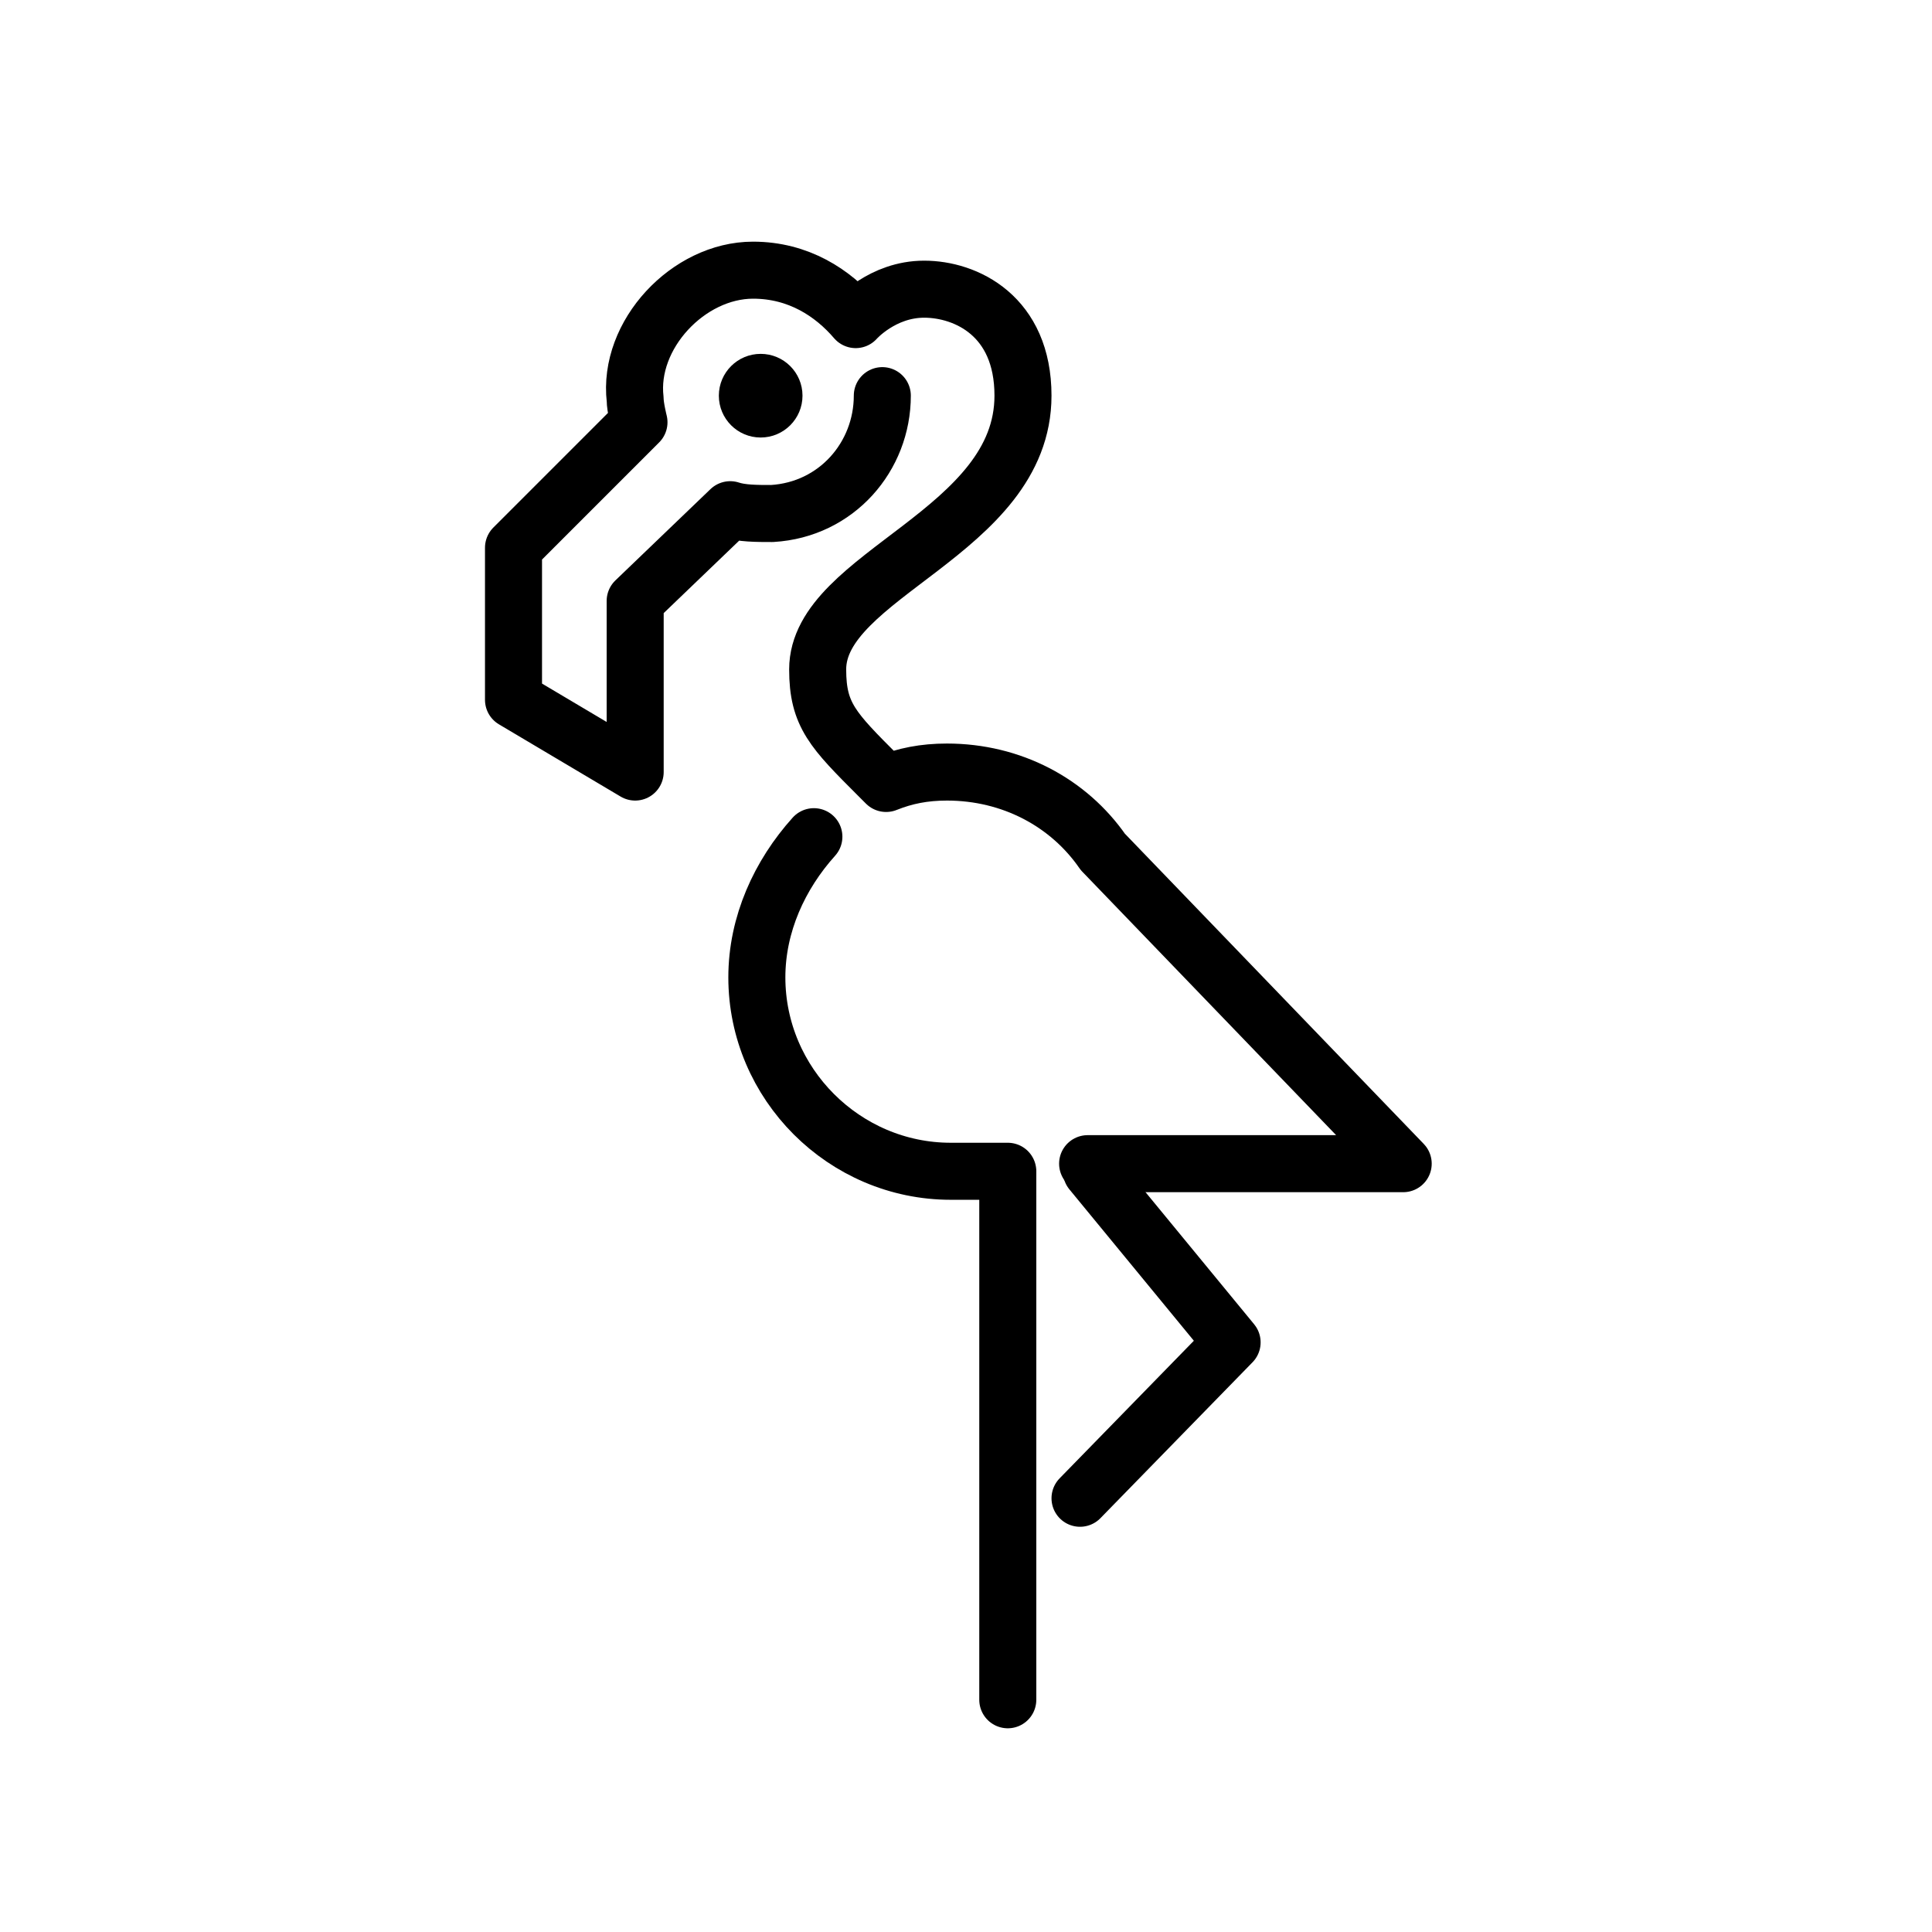
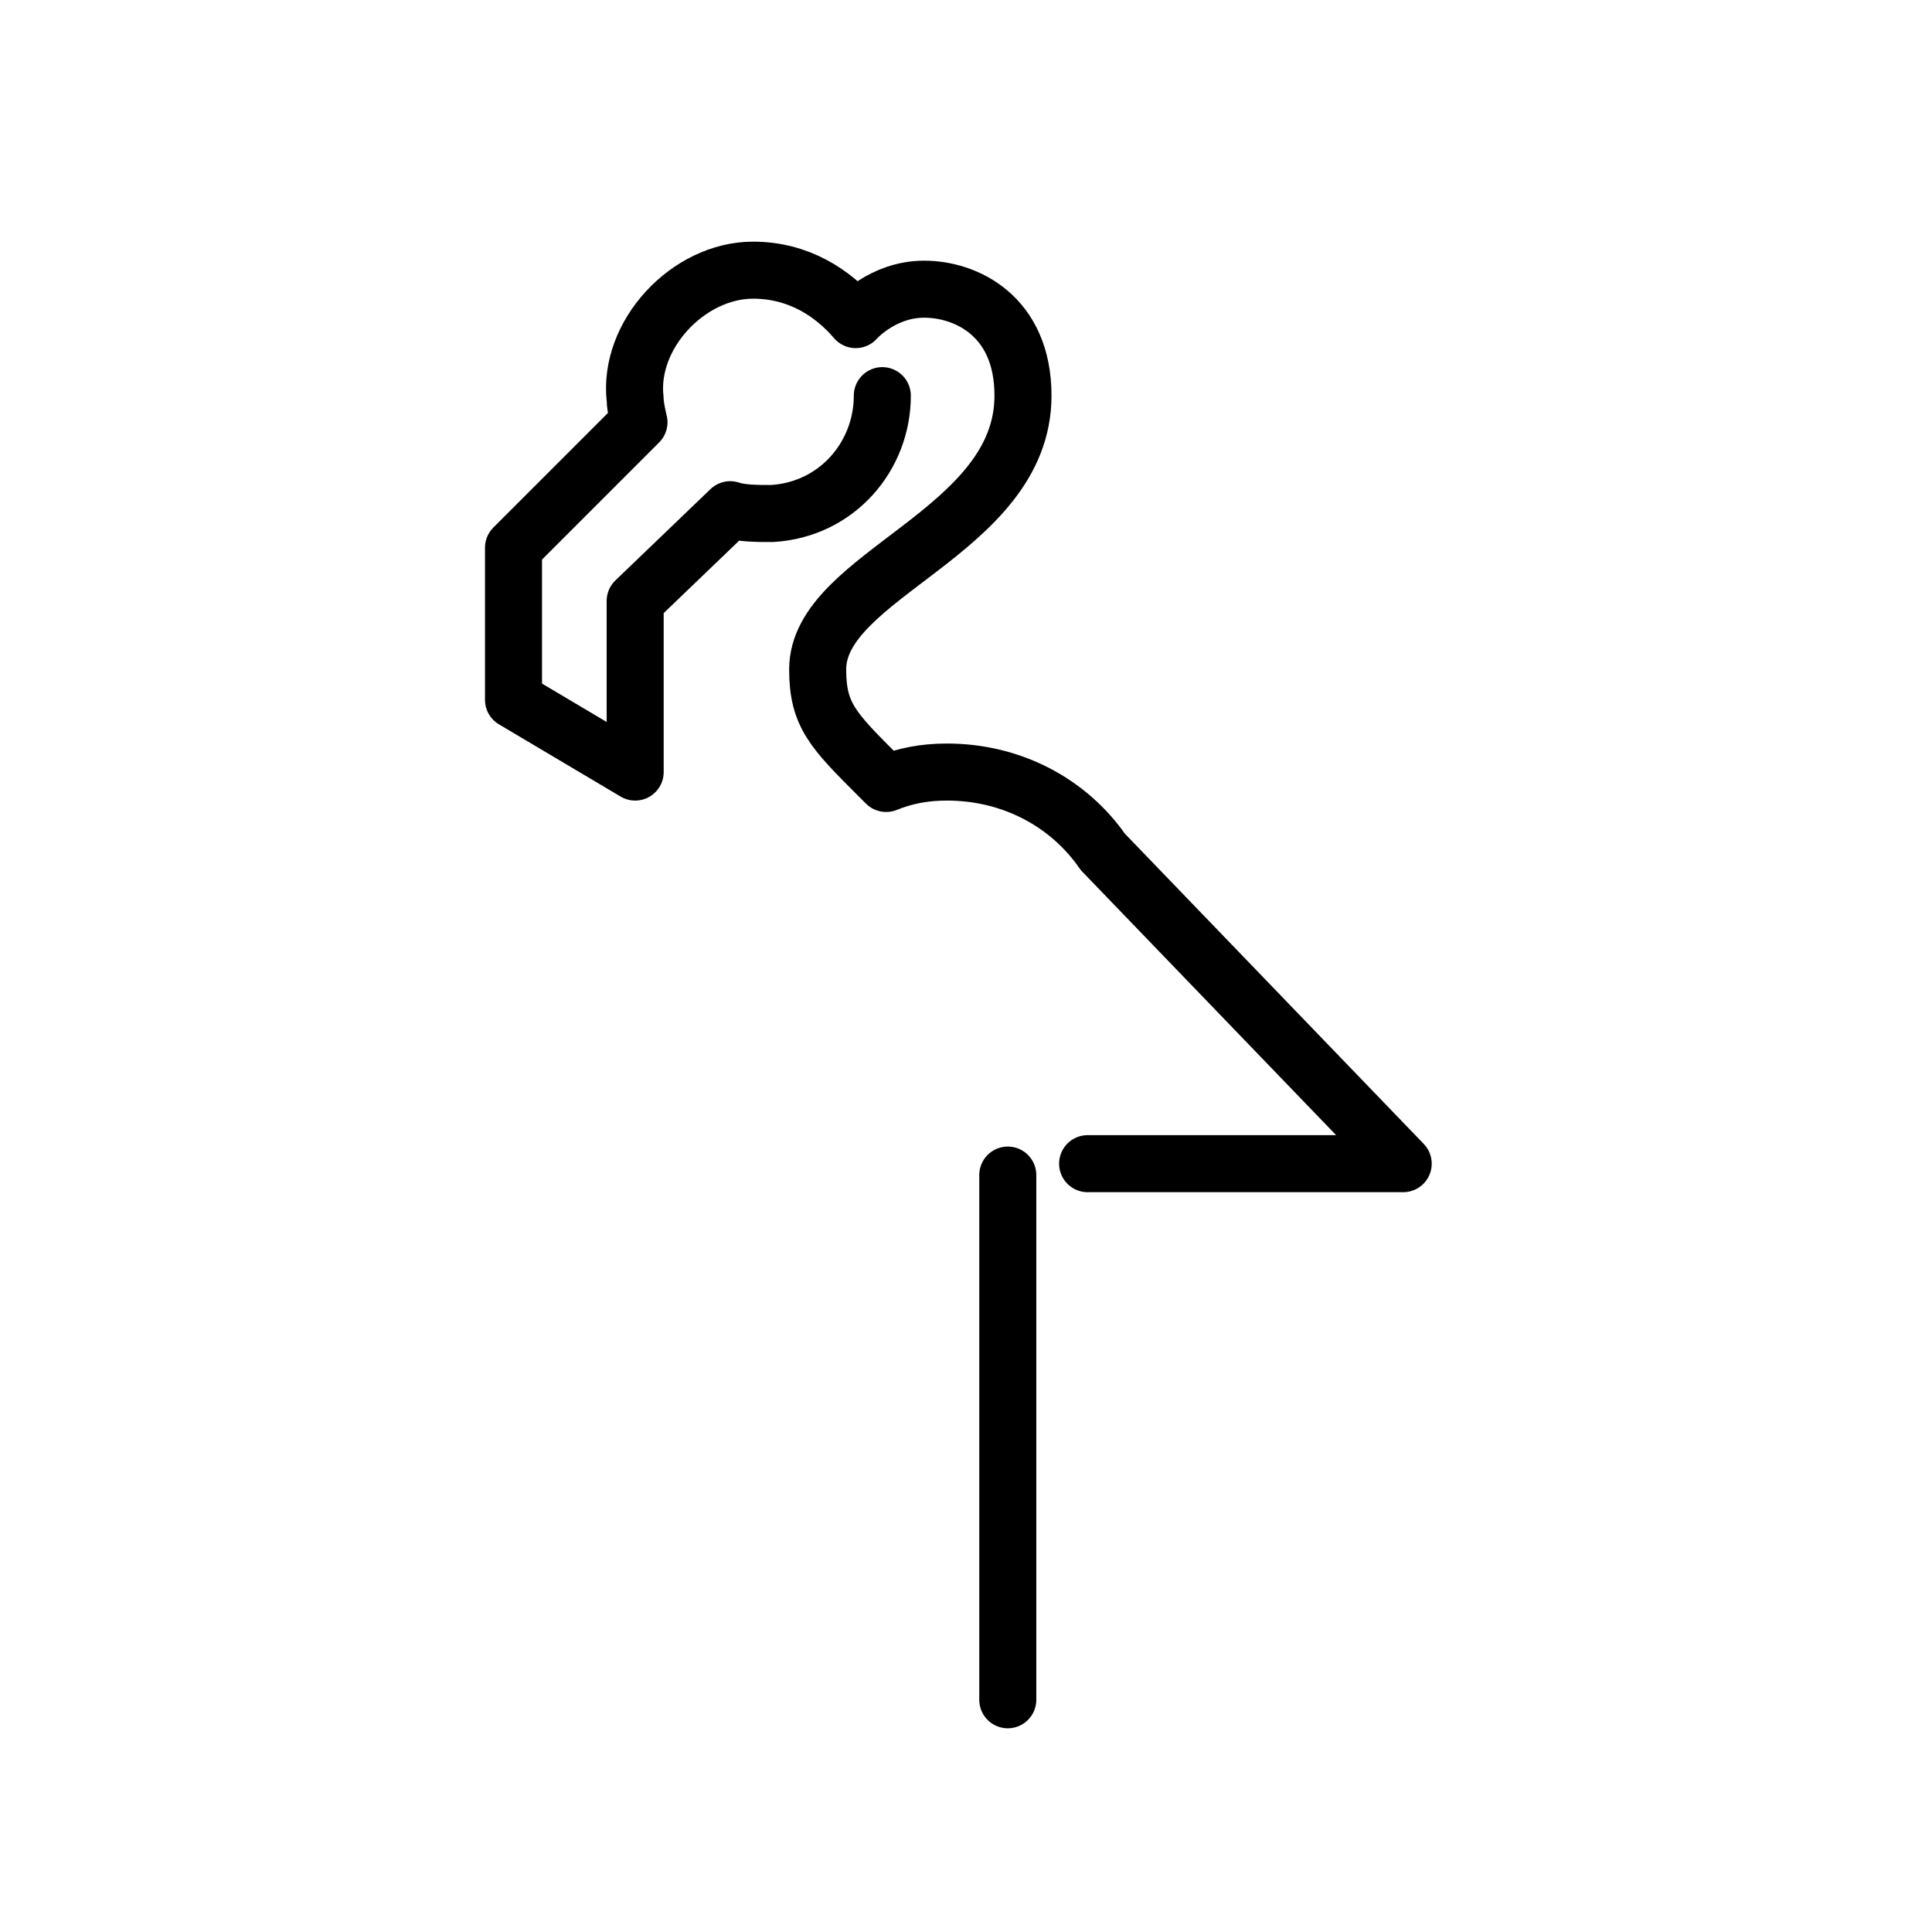
<svg xmlns="http://www.w3.org/2000/svg" width="800px" height="800px" version="1.1" viewBox="144 144 512 512">
  <path transform="matrix(10.076 0 0 10.076 148.09 148.09)" d="m26.1 30.5v13.8" fill="none" stroke="#000000" stroke-linecap="round" stroke-linejoin="round" stroke-miterlimit="10" stroke-width="1.5" />
-   <path transform="matrix(10.076 0 0 10.076 148.09 148.09)" d="m28.3 30.4 3.7 4.5-4 4.1" fill="none" stroke="#000000" stroke-linecap="round" stroke-linejoin="round" stroke-miterlimit="10" stroke-width="1.5" />
-   <path transform="matrix(10.076 0 0 10.076 148.09 148.09)" d="m26.1 30.4h-1.5c-2.8 0-5.1-2.3-5.1-5.1 0-1.4 0.6-2.7 1.5-3.7" fill="none" stroke="#000000" stroke-linecap="round" stroke-linejoin="round" stroke-miterlimit="10" stroke-width="1.5" />
  <path transform="matrix(10.076 0 0 10.076 148.09 148.09)" d="m22.8 10c0 1.6-1.2 3-2.9 3.1-0.4 0-0.8 0-1.1-0.1l-2.5 2.4v4.5l-3.2-1.9v-4l3.3-3.3s-0.1-0.4-0.1-0.6c-0.2-1.7 1.4-3.4 3.1-3.4 1.2 0 2.1 0.6 2.7 1.3 0 0 0.7-0.8 1.8-0.8 1.1 0 2.6 0.7 2.6 2.8 0 3.6-5.4 4.7-5.4 7.2 0 1.2 0.4 1.6 1.6 2.8l0.2 0.2c0.5-0.2 1-0.3 1.6-0.3 1.7 0 3.2 0.8 4.1 2.1l7.9 8.2h-8.3" fill="none" stroke="#000000" stroke-linecap="round" stroke-linejoin="round" stroke-miterlimit="10" stroke-width="1.5" />
-   <path d="m356.67 248.86c0 6.121-4.965 11.086-11.086 11.086-6.121 0-11.082-4.965-11.082-11.086 0-6.121 4.961-11.082 11.082-11.082 6.121 0 11.086 4.961 11.086 11.082" />
</svg>